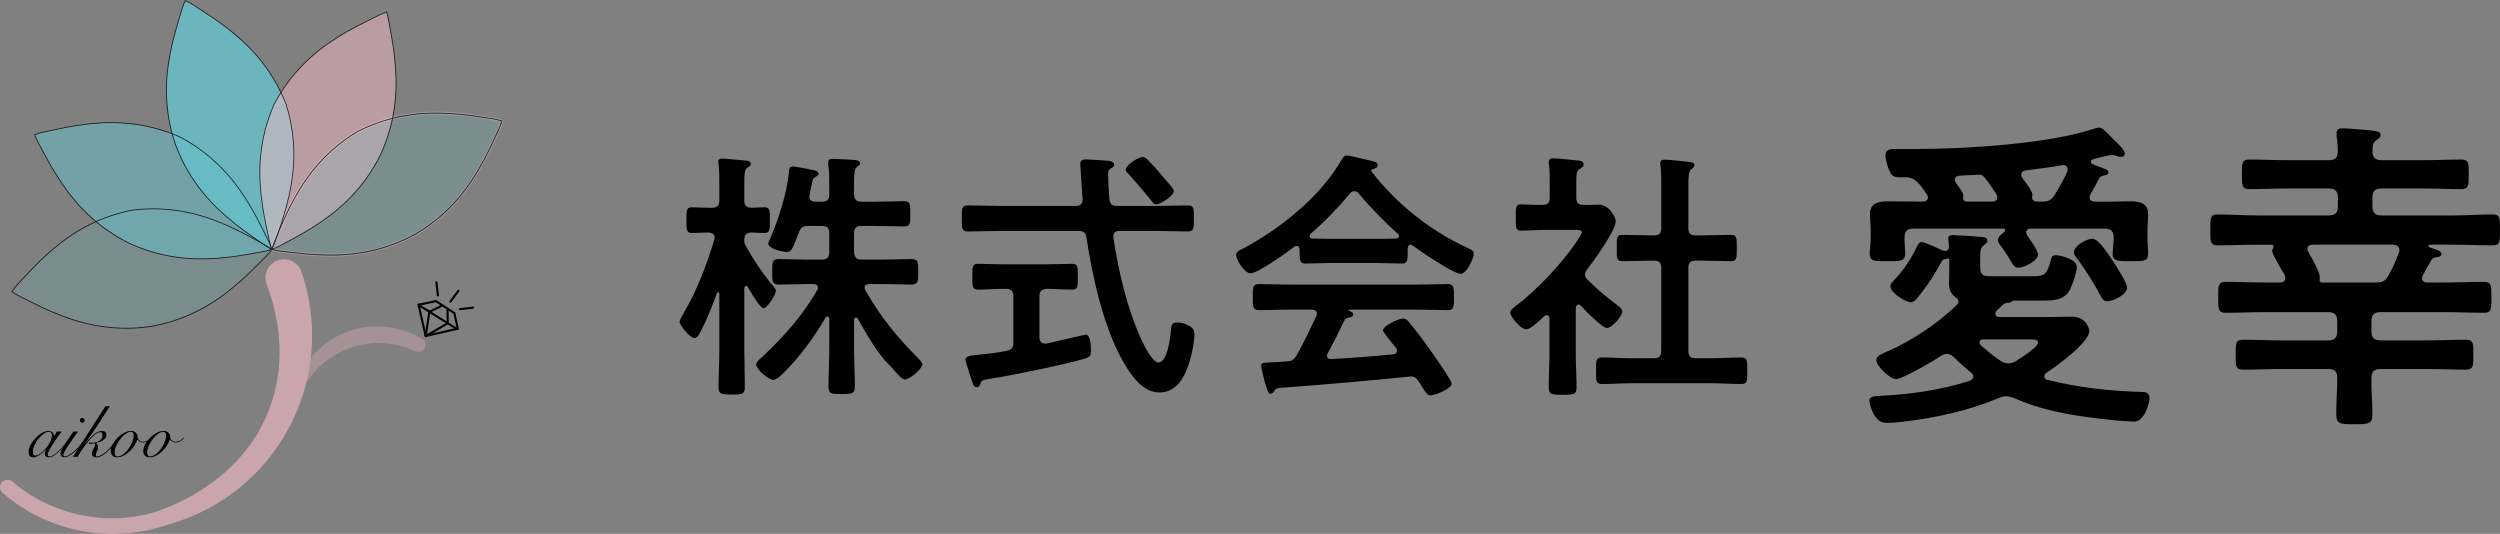
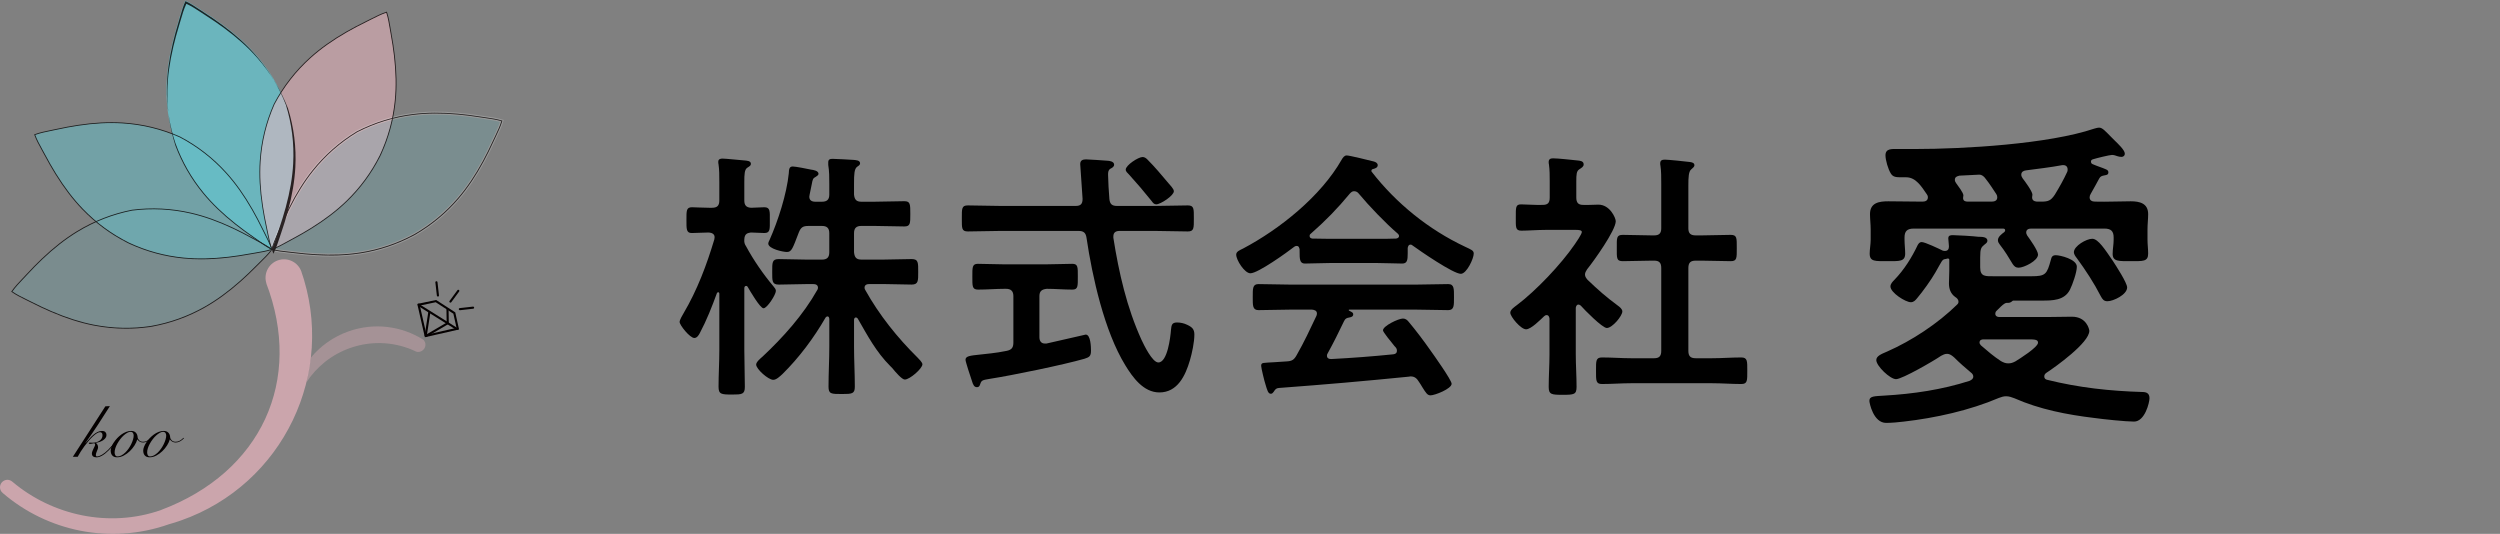
<svg xmlns="http://www.w3.org/2000/svg" id="_レイヤー_1" data-name="レイヤー 1" viewBox="0 0 228.105 48.714">
  <rect x="0" y="0" width="228.105" height="48.714" fill="#808080" stroke="none" />
  <defs>
    <style>
      .cls-1 {
        fill: #fff;
      }

      .cls-2, .cls-3, .cls-4, .cls-5 {
        fill: #65c2cc;
      }

      .cls-2, .cls-6, .cls-7 {
        opacity: .8;
      }

      .cls-8, .cls-4 {
        opacity: .5;
      }

      .cls-8, .cls-7, .cls-9 {
        fill: #f5bac5;
      }

      .cls-10 {
        fill: #040000;
      }

      .cls-11, .cls-3 {
        opacity: .2;
      }

      .cls-12 {
        fill: #050000;
      }

      .cls-9 {
        opacity: .4;
      }

      .cls-13 {
        fill: #f5d852;
      }
    </style>
  </defs>
  <g>
    <path d="M70.577,26.135c.096,.12,.216,.24,.216,.408,0,.336-.792,1.584-1.128,1.584-.312,0-1.248-1.608-1.44-1.944-.024-.048-.072-.096-.144-.096-.12,0-.168,.096-.168,.216v5.64c0,1.128,.048,2.232,.048,3.36,0,.672-.264,.696-1.152,.696-1.008,0-1.248-.024-1.248-.72,0-1.104,.072-2.208,.072-3.336v-5.136c0-.12-.072-.144-.096-.144-.048,0-.096,.024-.12,.072-.456,1.248-.936,2.472-1.56,3.648-.096,.192-.264,.456-.504,.456-.408,0-1.344-1.176-1.344-1.464,0-.192,.264-.624,.36-.792,1.248-2.112,2.112-4.416,2.809-6.745,0-.072,.024-.12,.024-.192,0-.312-.264-.408-.528-.432-.528,0-1.081,.048-1.561,.048-.504,0-.48-.384-.48-1.176,0-.84-.024-1.176,.504-1.176,.336,0,.936,.048,1.584,.048h.24c.48,0,.672-.192,.672-.672v-1.68c0-.576,0-1.128-.072-1.608-.024-.072-.024-.168-.024-.24,0-.24,.192-.288,.384-.288,.288,0,1.632,.144,1.992,.168,.216,.024,.6,.024,.6,.312,0,.168-.12,.216-.336,.36-.24,.168-.264,.552-.264,1.32v1.656c0,.432,.168,.648,.624,.672,.192,0,1.08-.048,1.2-.048,.552,0,.504,.384,.504,1.176,0,.816,.048,1.176-.504,1.176-.12,0-1.056-.048-1.224-.048-.264,.048-.576,.072-.6,.624-.024,.264,.023,.432,.168,.648,.672,1.248,1.584,2.568,2.496,3.648Zm.792,8.017c-.216,.192-.528,.504-.816,.504-.456,0-1.56-.984-1.56-1.392,0-.24,.408-.576,.576-.72,1.896-1.776,3.72-3.816,4.993-6.073,.048-.072,.072-.12,.072-.216,0-.264-.216-.336-.432-.336h-.576c-.84,0-1.705,.048-2.568,.048-.624,0-.6-.336-.6-1.152,0-.864-.024-1.176,.6-1.176,.864,0,1.728,.048,2.568,.048h1.368c.456,0,.672-.192,.672-.672v-1.728c0-.48-.216-.672-.672-.672h-1.224c-.504,0-.696,.12-.888,.6-.552,1.44-.648,1.776-1.08,1.776-.36,0-1.704-.288-1.704-.768,0-.096,.072-.24,.12-.336,.769-1.728,1.561-4.176,1.752-6.073,.024-.288,0-.624,.36-.624,.264,0,1.344,.216,1.68,.288,.192,.024,.672,.096,.672,.384,0,.12-.145,.192-.24,.264-.264,.144-.288,.192-.384,.72-.048,.216-.096,.504-.192,.936,0,.048-.024,.12-.024,.168,0,.336,.24,.456,.552,.456h.6c.456,0,.672-.192,.672-.648v-.96c0-.6,0-1.176-.096-1.752v-.24c0-.288,.192-.312,.408-.312,.384,0,1.488,.072,1.92,.096,.192,.024,.576,.024,.576,.312,0,.144-.12,.216-.264,.312-.264,.192-.288,.672-.288,1.536v1.008c.048,.456,.216,.648,.672,.648h1.152c.912,0,1.848-.048,2.76-.048,.552,0,.552,.264,.552,1.176,0,.864,0,1.128-.552,1.128-.912,0-1.824-.048-2.76-.048h-1.152c-.456,0-.672,.192-.672,.672v1.728c.048,.48,.216,.672,.672,.672h2.016c.84,0,1.704-.048,2.568-.048,.624,0,.6,.336,.6,1.176,0,.792,.024,1.152-.6,1.152-.864,0-1.704-.048-2.568-.048h-1.296c-.216,0-.432,.072-.432,.336,0,.072,.024,.144,.072,.216,1.272,2.28,2.928,4.344,4.777,6.169,.12,.12,.432,.432,.432,.6,0,.384-1.152,1.392-1.608,1.392-.264,0-.84-.672-1.152-1.056l-.168-.168c-1.296-1.296-2.064-2.76-2.976-4.344-.048-.048-.096-.096-.168-.096-.12,0-.144,.096-.168,.192v2.472c0,1.224,.072,2.424,.072,3.648,0,.648-.24,.672-1.176,.672-.984,0-1.224,0-1.224-.672,0-1.224,.072-2.424,.072-3.648v-2.544c-.024-.12-.048-.216-.168-.216-.072,0-.12,.048-.168,.096-1.08,1.872-2.424,3.672-3.96,5.184Z" />
    <path d="M101.921,18.79h3.48c.984,0,1.992-.048,2.976-.048,.576,0,.552,.312,.552,1.176,0,.888,.024,1.2-.552,1.2-.984,0-1.992-.048-2.976-.048h-3.24c-.336,0-.576,.12-.576,.504v.12c.504,3.192,1.224,6.361,2.568,9.313,.216,.456,.984,2.064,1.536,2.064,.84,0,1.104-2.328,1.152-2.952,.048-.408,.048-.696,.552-.696,.312,0,.648,.072,.936,.216,.456,.216,.648,.408,.648,.888,0,.696-.216,1.704-.408,2.352-.408,1.392-1.128,2.928-2.784,2.928-1.464,0-2.448-1.392-3.121-2.496-1.896-3.096-3-8.041-3.528-11.617-.072-.48-.288-.624-.744-.624h-7.104c-.984,0-1.968,.048-2.976,.048-.576,0-.552-.288-.552-1.176,0-.912-.024-1.2,.552-1.2,1.008,0,1.992,.048,2.976,.048h6.865c.456,0,.624-.192,.624-.648,0-.024-.216-3.12-.216-3.168,0-.336,.216-.432,.528-.432,.144,0,1.68,.096,1.92,.12,.216,0,.647,.072,.647,.36,0,.192-.168,.288-.36,.384-.192,.144-.192,.336-.192,.552,0,.36,.072,1.752,.12,2.208s.24,.624,.696,.624Zm-7.081,12.001c0,.288,.144,.552,.48,.552h.168c.384-.096,3.552-.816,3.576-.816,.456,0,.48,1.152,.48,1.464,0,.504-.144,.6-.6,.744-1.92,.552-6.577,1.512-8.593,1.824-.696,.12-.792,.12-.912,.48-.048,.168-.12,.288-.288,.288-.264,0-.36-.192-.48-.6-.096-.264-.576-1.728-.576-1.896,0-.336,.384-.384,1.32-.48,.576-.072,1.368-.12,2.424-.336,.48-.096,.624-.312,.624-.768v-4.224c0-.456-.216-.672-.672-.672h-.12c-.792,0-1.608,.072-2.424,.072-.552,0-.528-.312-.528-1.176,0-.84-.024-1.176,.504-1.176,.768,0,1.632,.048,2.448,.048h3.72c.84,0,1.704-.048,2.448-.048,.528,0,.504,.312,.504,1.176s.024,1.176-.504,1.176c-.792,0-1.56-.072-2.329-.072-.456,.048-.672,.216-.672,.672v3.768Zm10.657-12.145c-.192,0-.312-.144-.408-.288-.672-.84-1.368-1.656-2.088-2.448-.12-.12-.288-.264-.288-.432,0-.408,1.152-1.152,1.536-1.152,.168,0,.312,.096,.432,.216,.672,.672,1.296,1.416,1.92,2.16,.144,.168,.504,.528,.504,.744,0,.408-1.224,1.2-1.608,1.2Z" />
    <path d="M118.577,22.751c-.024-.144-.072-.312-.264-.312-.096,0-.144,.024-.216,.072-.648,.504-3.312,2.424-4.008,2.424-.528,0-1.296-1.2-1.296-1.704,0-.288,.336-.408,.624-.552,3.36-1.776,7.104-4.776,9-8.113,.096-.168,.24-.384,.456-.384,.264,0,2.089,.456,2.473,.552,.168,.048,.359,.144,.359,.336,0,.24-.264,.312-.456,.36-.071,.024-.119,.072-.119,.144,0,.048,0,.072,.023,.096,2.256,2.904,5.209,5.28,8.521,6.841,.553,.264,.792,.336,.792,.624,0,.456-.647,1.848-1.176,1.848-.696,0-3.721-2.088-4.416-2.592-.048-.048-.097-.072-.168-.072-.192,0-.24,.168-.265,.312v.504c0,.6-.048,.912-.504,.912-.6,0-1.512-.048-2.232-.048h-4.392c-.744,0-1.584,.048-2.256,.048-.479,0-.479-.432-.479-1.104v-.192Zm2.568,9.481c-.048,.072-.072,.12-.072,.216,0,.24,.168,.312,.384,.312,1.872-.096,3.769-.24,5.665-.432,.191-.024,.336-.096,.336-.336,0-.192-.097-.288-.217-.408-.336-.408-1.056-1.296-1.056-1.44,0-.408,1.416-1.08,1.824-1.08,.24,0,.408,.144,.552,.336,.624,.744,1.368,1.728,1.92,2.52,.312,.432,1.969,2.76,1.969,3.096,0,.456-1.536,1.056-1.92,1.056-.288,0-.408-.192-.769-.768-.072-.12-.168-.288-.288-.456-.191-.312-.384-.504-.768-.504-.072,0-.12,.024-.168,.024-1.969,.192-3.913,.384-5.881,.552-2.016,.168-3.672,.312-5.977,.48-.216,.024-.312,.096-.456,.336-.072,.096-.144,.192-.264,.192-.264,0-.336-.336-.504-.888-.072-.192-.384-1.464-.384-1.656,0-.336,.168-.264,1.2-.336l1.104-.072c.504-.024,.696-.144,.936-.576,.672-1.176,1.224-2.352,1.8-3.576,.023-.072,.048-.12,.048-.216,0-.264-.216-.336-.456-.36h-1.896c-.984,0-1.992,.048-2.976,.048-.552,0-.528-.432-.528-1.176,0-.792-.024-1.2,.528-1.2,.984,0,1.992,.048,2.976,.048h11.329c1.008,0,1.992-.048,3-.048,.553,0,.528,.432,.528,1.2,0,.744,.024,1.176-.528,1.176-1.008,0-1.992-.048-3-.048h-5.977c-.072,0-.096,0-.096,.048s.048,.048,.12,.096c.192,.096,.288,.144,.288,.288,0,.216-.216,.264-.36,.288-.264,.048-.36,.096-.48,.336-.432,.912-1.008,2.064-1.488,2.928Zm2.4-14.785c-.168,0-.264,.096-.384,.216-1.128,1.368-2.232,2.496-3.576,3.672-.072,.048-.096,.12-.096,.192,0,.168,.12,.216,.24,.24,.528,0,1.056,.024,1.584,.024h4.392c.553,0,1.104,0,1.681-.024,.12-.024,.264-.072,.264-.24,0-.072-.048-.144-.096-.192-1.152-.984-2.641-2.544-3.601-3.696-.096-.12-.24-.192-.408-.192Z" />
    <path d="M144.017,27.791c-.168,0-.216,.168-.24,.288v4.248c0,.984,.072,1.968,.072,2.976,0,.696-.24,.72-1.271,.72-1.009,0-1.272-.024-1.272-.72,0-.984,.072-1.992,.072-2.976v-3.264c-.024-.144-.072-.312-.265-.312-.096,0-.144,.048-.216,.096-.36,.336-1.2,1.2-1.656,1.2-.479,0-1.44-1.152-1.44-1.512,0-.288,.385-.528,.601-.696,1.752-1.32,4.032-3.72,5.28-5.544,.12-.168,.648-.936,.648-1.128,0-.168-.265-.192-.553-.192h-2.712c-.768,0-1.656,.072-2.256,.072-.552,0-.504-.336-.504-1.224s-.024-1.176,.479-1.176c.456,0,1.345,.072,1.969,.048,.479,0,.647-.192,.647-.672v-1.488c0-.504,0-1.032-.071-1.536-.024-.072-.024-.144-.024-.216,0-.288,.192-.336,.408-.336,.456,0,1.728,.144,2.208,.192,.24,.024,.576,.048,.576,.36,0,.216-.192,.312-.408,.456-.24,.168-.264,.432-.264,1.104v1.464c0,.456,.168,.672,.624,.672,.479,.024,.936-.024,1.392-.024,1.057,0,1.584,1.224,1.584,1.512,0,.84-2.016,3.648-2.616,4.392-.096,.168-.191,.288-.191,.48s.12,.336,.239,.48c.984,.936,1.656,1.536,2.761,2.352,.168,.12,.408,.312,.408,.528,0,.408-.912,1.512-1.416,1.512-.408,0-2.04-1.656-2.376-2.04-.072-.048-.121-.096-.217-.096Zm11.257-6.313c.864,0,1.753-.048,2.641-.048,.576,0,.552,.288,.552,1.2s.024,1.2-.552,1.2c-.888,0-1.752-.048-2.641-.048h-.552c-.48,0-.672,.192-.672,.672v7.561c0,.48,.191,.672,.672,.672h1.488c.888,0,1.776-.072,2.664-.072,.576,0,.552,.336,.552,1.2,0,.912,.024,1.224-.552,1.224-.888,0-1.776-.072-2.664-.072h-7.393c-.864,0-1.752,.072-2.641,.072-.576,0-.552-.312-.552-1.224,0-.888-.024-1.2,.552-1.2,.889,0,1.776,.072,2.641,.072h2.112c.456,0,.647-.192,.647-.672v-7.561c0-.48-.191-.672-.647-.672h-.216c-.864,0-1.753,.048-2.641,.048-.6,0-.552-.288-.552-1.2s-.048-1.2,.552-1.2c.888,0,1.776,.048,2.641,.048h.216c.456,0,.647-.192,.647-.648v-4.032c0-.6,0-1.2-.071-1.656-.024-.096-.024-.168-.024-.24,0-.288,.192-.336,.432-.336,.288,0,1.944,.168,2.28,.216,.168,.024,.408,.072,.408,.288,0,.168-.144,.24-.288,.384-.24,.192-.264,.696-.264,1.512v3.864c0,.456,.191,.648,.672,.648h.552Z" />
    <path d="M183.735,27.426c-.09,0-.12,.03-.18,.09-.18,.12-.21,.12-.48,.12-.21,.03-.449,.27-.75,.57l-.18,.18c-.06,.06-.09,.15-.09,.24,0,.21,.18,.3,.359,.3h4.32c.78,0,1.56-.03,2.31-.03,1.351,0,1.591,1.17,1.591,1.29,0,1.08-3.061,3.27-3.931,3.84-.12,.09-.18,.18-.18,.33,0,.18,.12,.27,.271,.3,2.909,.72,5.699,1.02,8.669,1.11,.39,0,.66,.12,.66,.57,0,.39-.42,2.13-1.41,2.13-.75,0-2.79-.21-3.63-.33-2.49-.3-4.979-.78-7.289-1.8-.24-.09-.48-.18-.75-.18-.24,0-.42,.06-.66,.15-2.67,1.14-5.79,1.83-8.67,2.16-.45,.06-1.17,.12-1.62,.12-1.17,0-1.529-1.83-1.529-2.01,0-.45,.479-.42,1.35-.48,2.64-.15,5.28-.54,7.8-1.35,.18-.09,.33-.18,.33-.39,0-.15-.09-.27-.21-.36-.57-.48-1.021-.87-1.53-1.38-.21-.18-.39-.33-.66-.33-.21,0-.359,.09-.54,.18-.6,.42-3.54,2.13-4.109,2.13-.54,0-1.8-1.2-1.8-1.74,0-.36,.42-.54,.989-.78,2.25-.99,4.62-2.55,6.39-4.29,.091-.09,.12-.15,.12-.27,0-.18-.149-.33-.3-.42-.42-.3-.57-.75-.57-1.23,0-.39,.03-.78,.03-1.14v-1.02c0-.09-.06-.12-.149-.12-.12,.03-.21,.06-.271,.06-.239,.06-.239,.15-.84,1.2-.39,.69-1.17,1.77-1.68,2.37-.15,.18-.3,.36-.57,.36-.479,0-1.859-.87-1.859-1.44,0-.24,.21-.45,.359-.6,.9-.93,1.59-2.04,2.13-3.18,.09-.15,.18-.27,.36-.27,.3,0,1.56,.6,1.92,.78,.09,.03,.149,.03,.21,.03,.27,0,.359-.18,.359-.42,0-.15-.06-.6-.06-.72,0-.27,.18-.3,.42-.3,.39,0,1.89,.09,2.34,.15,.3,0,.811,0,.811,.36,0,.15-.12,.24-.24,.33-.33,.27-.42,.36-.42,1.2v.9c0,.87,.479,.81,1.319,.81h3.36c1.29,0,1.41-.18,1.77-1.5,.061-.27,.15-.42,.45-.42,.391,0,1.92,.36,1.92,1.05,0,.51-.39,1.62-.63,2.1-.51,.99-1.59,.99-2.58,.99h-2.55Zm-8.31-9.03c.24,0,.479-.09,.479-.39,0-.12-.029-.18-.09-.27-.479-.69-.989-1.56-1.89-1.56h-.36c-.539,0-.84,0-1.05-.36-.239-.39-.479-1.2-.479-1.65,0-.63,.6-.57,1.05-.57h1.649c4.471,0,12.18-.45,16.35-1.86,.12-.03,.3-.09,.45-.09,.3,0,.57,.33,1.11,.87l.33,.33c.239,.24,.899,.84,.899,1.17,0,.24-.21,.3-.3,.3-.12,0-.271-.03-.36-.06-.149-.06-.359-.12-.51-.12-.21,0-1.44,.3-1.71,.39-.12,.03-.21,.09-.21,.21s.06,.21,.15,.24c.18,.09,.329,.12,.449,.18,.811,.3,.99,.33,.99,.57,0,.21-.149,.24-.33,.27-.3,.06-.39,.09-.51,.3-.271,.48-.479,.9-.78,1.41-.06,.12-.09,.18-.09,.3,0,.3,.24,.39,.51,.39,1.08,.03,2.16-.03,3.24-.03,.81,0,1.59,.18,1.59,1.17,0,.45-.06,.93-.06,1.38v.96c0,.42,.06,.84,.06,1.26,0,.75-.479,.69-1.59,.69-1.05,0-1.65,.06-1.65-.66,0-.42,.091-.87,.091-1.29v-.21c0-.57-.24-.81-.841-.81h-6.689c-.24,0-.449,.09-.449,.36,0,.12,.06,.18,.09,.27,.239,.33,.989,1.38,.989,1.74,0,.57-1.29,1.2-1.77,1.2-.271,0-.39-.12-.54-.33-.36-.6-.72-1.2-1.17-1.77-.09-.12-.18-.24-.18-.42,0-.3,.359-.57,.569-.72,.061-.06,.091-.09,.091-.18,0-.12-.091-.15-.211-.15h-8.129c-.601,0-.84,.24-.84,.81v.21c0,.42,.06,.87,.06,1.26,0,.75-.54,.69-1.62,.69-1.109,0-1.62,.06-1.62-.69,0-.36,.091-.87,.091-1.26v-.96c0-.45-.061-.93-.061-1.38,0-1.05,.84-1.17,1.68-1.17,1.021,0,2.01,.03,3.03,.03h.09Zm6.3,0c.27,0,.51-.09,.51-.39,0-.12-.029-.21-.09-.3-.3-.45-.6-.93-.96-1.38-.149-.21-.33-.39-.6-.39l-1.8,.09c-.24,.06-.42,.12-.42,.39,0,.12,.06,.21,.119,.3,.15,.21,.66,.87,.66,1.11,0,.09-.029,.12-.029,.24,0,.27,.209,.33,.42,.33h2.189Zm1.5,14.759c.27,0,.42-.06,.66-.18,.39-.24,2.069-1.29,2.069-1.71,0-.33-.39-.3-1.29-.3h-3.689c-.18,0-.36,.06-.36,.3,0,.09,.061,.15,.12,.24,.63,.54,1.141,.99,1.83,1.44,.21,.12,.42,.21,.66,.21Zm4.949-18.089c-1.109,.21-2.22,.33-3.329,.48-.24,.03-.42,.15-.42,.39,0,.15,.06,.21,.12,.33,.209,.27,.899,1.2,.899,1.5,0,.03-.03,.15-.03,.24,0,.27,.181,.36,.42,.39h.42c.631,0,.87-.09,1.23-.63,.42-.69,.81-1.38,1.14-2.1,.03-.06,.03-.15,.03-.21,0-.24-.15-.39-.39-.39h-.091Zm4.11,12.42c-.33,0-.45-.18-.6-.45-.63-1.23-1.38-2.37-2.19-3.48-.12-.15-.27-.36-.27-.54,0-.57,1.14-1.23,1.68-1.23s1.17,.99,1.89,2.04c.271,.42,1.29,1.98,1.29,2.4,0,.66-1.26,1.26-1.8,1.26Z" />
-     <path d="M213.315,18.037c0-.6-.24-.84-.84-.84h-3.75c-1.14,0-2.31,.06-3.479,.06-.69,0-.69-.33-.69-1.35s0-1.35,.69-1.35c1.17,0,2.34,.06,3.479,.06h3.75c.57,0,.78-.18,.84-.75-.03-.48-.03-.96-.12-1.47v-.27c0-.36,.24-.42,.54-.42,.48,0,2.19,.15,2.76,.21,.24,.03,.721,.06,.721,.39,0,.24-.211,.36-.391,.48-.359,.27-.33,.57-.359,1.05,.029,.57,.27,.78,.84,.78h3.779c1.17,0,2.311-.06,3.48-.06,.689,0,.689,.36,.689,1.35s0,1.35-.689,1.35c-1.17,0-2.311-.06-3.48-.06h-3.81c-.57,0-.81,.24-.81,.84v.78c0,.57,.239,.84,.81,.84h6.54c1.199,0,2.43-.09,3.63-.09,.689,0,.659,.39,.659,1.41s.03,1.41-.659,1.41c-1.2,0-2.431-.06-3.63-.06h-2.07c-.09,0-.18,.03-.18,.12,0,.06,.06,.09,.12,.12,.75,.24,1.079,.36,1.079,.6,0,.27-.27,.27-.449,.3-.24,.03-.36,.09-.48,.27-.27,.45-.51,.9-.75,1.35-.06,.09-.09,.18-.09,.3,0,.3,.24,.39,.48,.39h1.439c1.23,0,2.49-.06,3.72-.06,.69,0,.69,.33,.69,1.44,0,1.05,0,1.38-.69,1.38-1.26,0-2.489-.06-3.72-.06h-5.699c-.601,0-.84,.24-.84,.84v.9c0,.6,.239,.84,.84,.84h4.289c1.17,0,2.311-.06,3.48-.06,.72,0,.689,.36,.689,1.35s.03,1.38-.689,1.38c-1.17,0-2.311-.06-3.48-.06h-4.289c-.601,0-.84,.24-.84,.84-.03,1.08,.09,2.19,.09,3.3,0,.87-.33,.9-1.65,.9-1.35,0-1.65-.03-1.65-.93,0-1.14,.091-2.25,.091-3.36,0-.57-.3-.75-.841-.75h-4.26c-1.17,0-2.31,.06-3.479,.06-.72,0-.689-.36-.689-1.38s-.03-1.35,.689-1.35c1.14,0,2.31,.06,3.479,.06h4.26c.601,0,.841-.24,.841-.84v-.9c0-.6-.24-.84-.841-.84h-5.609c-1.229,0-2.46,.06-3.72,.06-.72,0-.69-.36-.69-1.38,0-1.08-.029-1.44,.69-1.44,1.26,0,2.49,.06,3.72,.06h1.2c.27,0,.51-.09,.51-.42,0-.09-.03-.18-.06-.27-.21-.36-1.141-1.89-1.141-2.19,0-.09,.03-.12,.061-.21,.029-.06,.06-.12,.06-.18,0-.12-.06-.18-.18-.18h-1.29c-1.2,0-2.43,.06-3.63,.06-.69,0-.66-.39-.66-1.41,0-1.05-.03-1.41,.66-1.41,1.2,0,2.43,.09,3.63,.09h6.51c.6,0,.84-.27,.84-.84v-.78Zm-1.649,7.35c0,.06-.03,.09-.03,.15,0,.12,.06,.24,.21,.24h4.92c.63,0,.87-.12,1.17-.66,.45-.78,.6-1.2,.93-2.01,.03-.09,.06-.18,.06-.27,0-.36-.27-.51-.6-.51h-7.319c-.24,0-.48,.09-.48,.39,0,.12,.03,.18,.091,.27,.239,.42,1.05,1.8,1.05,2.34v.06Z" />
  </g>
  <g>
    <g class="cls-6">
      <path class="cls-7" d="M.256,44.989c-.096-.077-.173-.181-.217-.306-.124-.354,.062-.741,.415-.865,.255-.09,.527-.018,.706,.161,3.607,3.032,8.786,4.227,13.553,2.551l-.002-.005c9.12-3.432,12.992-11.81,9.567-20.729l.046,.107c-.308-.877,.153-1.838,1.03-2.147s1.838,.153,2.147,1.03l-.038-.109c3.276,9.322-1.625,19.534-10.947,22.81-.367,.129-.736,.246-1.106,.349h0c-5.383,1.892-11.117,.621-15.155-2.848Z" />
      <path class="cls-9" d="M28.364,32.631c.881-1.064,2.054-1.91,3.452-2.401,2.344-.824,4.816-.474,6.774,.743,.091,.061,.157,.162,.195,.271,.117,.334-.076,.711-.41,.828-.134,.047-.283,.063-.399,.009h0c-1.818-.873-3.969-1.052-6.022-.331-1.711,.601-3.085,1.734-4,3.147" />
    </g>
    <path class="cls-2" d="M15.918,12.926c.594,1.704,1.491,3.302,2.637,4.695,.864,1.05,1.864,1.98,2.929,2.823,.535,.424,1.086,.826,1.647,1.213,.538,.372,1.09,.805,1.676,1.096,.298-.582,.485-1.258,.698-1.877,.221-.645,.426-1.296,.605-1.954,.356-1.31,.609-2.653,.681-4.01,.095-1.802-.131-3.62-.665-5.344-.652-1.683-1.603-3.249-2.797-4.602-.899-1.02-1.931-1.915-3.024-2.721-.549-.405-1.114-.788-1.688-1.156-.551-.353-1.117-.767-1.712-1.038-.278,.592-.442,1.274-.633,1.9-.199,.652-.382,1.31-.538,1.974-.311,1.322-.518,2.672-.543,4.031-.033,1.804,.255,3.614,.848,5.318" />
    <path class="cls-4" d="M11.572,22.09c1.625,.785,3.389,1.28,5.185,1.455,1.353,.132,2.718,.082,4.067-.075,.678-.079,1.352-.184,2.023-.307,.643-.118,1.34-.202,1.96-.41-.201-.623-.547-1.233-.834-1.821-.3-.613-.615-1.218-.954-1.81-.675-1.178-1.445-2.306-2.354-3.317-1.207-1.341-2.653-2.467-4.249-3.308-1.651-.729-3.431-1.163-5.232-1.276-1.357-.085-2.72,.012-4.062,.214-.674,.102-1.345,.23-2.011,.376-.639,.14-1.332,.248-1.945,.477,.222,.616,.589,1.214,.896,1.791,.32,.602,.656,1.196,1.016,1.776,.715,1.154,1.523,2.256,2.467,3.235,1.252,1.299,2.736,2.375,4.36,3.161" />
    <path class="cls-8" d="M34.609,14.347c.785-1.625,1.28-3.389,1.455-5.185,.132-1.353,.082-2.718-.075-4.067-.079-.678-.184-1.352-.307-2.023-.118-.643-.202-1.34-.41-1.96-.623,.201-1.233,.547-1.821,.834-.613,.3-1.218,.615-1.81,.954-1.178,.675-2.306,1.445-3.317,2.354-1.341,1.207-2.467,2.653-3.308,4.249-.729,1.651-1.163,3.431-1.276,5.232-.085,1.357,.012,2.72,.214,4.062,.102,.674,.23,1.345,.376,2.011,.14,.639,.248,1.332,.477,1.945,.616-.222,1.214-.589,1.791-.896,.602-.32,1.196-.656,1.776-1.016,1.154-.715,2.256-1.523,3.235-2.467,1.299-1.252,2.375-2.736,3.161-4.36" />
    <g class="cls-11">
      <path class="cls-5" d="M37.658,21.493c1.575-.88,2.993-2.042,4.166-3.413,.884-1.033,1.626-2.18,2.271-3.375,.324-.6,.625-1.213,.909-1.833,.273-.594,.603-1.213,.788-1.841-.625-.193-1.324-.26-1.97-.361-.674-.106-1.35-.195-2.03-.257-1.352-.123-2.718-.139-4.068,.026-1.791,.219-3.543,.758-5.147,1.583-1.544,.934-2.921,2.143-4.046,3.553-.848,1.063-1.55,2.234-2.154,3.45-.303,.611-.583,1.234-.845,1.863-.252,.603-.561,1.233-.725,1.867,.632,.171,1.332,.214,1.981,.294,.677,.083,1.356,.148,2.037,.187,1.356,.077,2.721,.046,4.064-.165,1.782-.28,3.514-.879,5.09-1.759" />
      <path class="cls-1" d="M30.141,23.412c-.428,0-.868-.013-1.323-.039-.642-.036-1.312-.098-2.046-.188-.153-.019-.309-.035-.466-.052-.512-.055-1.041-.111-1.534-.245l-.131-.035,.034-.131c.127-.493,.34-.98,.545-1.451,.064-.146,.127-.291,.186-.434,.286-.684,.564-1.296,.849-1.871,.67-1.347,1.379-2.484,2.17-3.475,1.142-1.431,2.515-2.637,4.082-3.585,1.637-.842,3.384-1.38,5.202-1.602,1.258-.154,2.599-.163,4.097-.026,.64,.058,1.307,.142,2.039,.258,.153,.024,.309,.046,.465,.069,.509,.072,1.036,.147,1.523,.297l.129,.04-.038,.13c-.144,.488-.373,.968-.594,1.432-.069,.143-.136,.286-.201,.427-.31,.675-.608,1.277-.913,1.841-.714,1.323-1.463,2.435-2.288,3.399-1.111,1.298-2.416,2.393-3.884,3.26l.002,.004c-.054,.03-.108,.06-.162,.089-.053,.031-.106,.061-.159,.09l-.002-.004c-1.507,.796-3.124,1.333-4.812,1.598-.873,.137-1.788,.205-2.77,.205Zm-5.164-.754c.435,.104,.904,.154,1.358,.203,.158,.017,.315,.034,.47,.053,.728,.089,1.392,.15,2.029,.186,1.482,.084,2.802,.03,4.035-.164,1.716-.27,3.357-.826,4.882-1.653,1.505-.865,2.839-1.972,3.969-3.292,.812-.949,1.55-2.045,2.255-3.351,.302-.558,.598-1.155,.905-1.825,.065-.142,.134-.286,.203-.43,.196-.412,.399-.837,.538-1.261-.431-.119-.897-.185-1.349-.249-.158-.022-.315-.045-.47-.069-.726-.114-1.387-.198-2.021-.255-1.479-.134-2.8-.126-4.039,.025-1.785,.218-3.501,.746-5.101,1.569-1.531,.927-2.88,2.111-4.002,3.517-.778,.976-1.478,2.096-2.139,3.426-.283,.569-.558,1.176-.842,1.855-.06,.144-.124,.29-.188,.438-.182,.418-.37,.849-.494,1.278Z" />
    </g>
    <path class="cls-3" d="M13.585,29.813c1.781-.289,3.51-.895,5.082-1.782,1.184-.668,2.273-1.492,3.289-2.394,.51-.453,1.002-.926,1.481-1.411,.459-.465,.982-.934,1.37-1.46-.522-.395-1.155-.697-1.727-1.013-.597-.33-1.202-.645-1.82-.935-1.229-.578-2.507-1.06-3.831-1.367-1.758-.407-3.588-.5-5.378-.273-1.77,.35-3.478,1.015-5.018,1.955-1.16,.709-2.221,1.569-3.205,2.506-.494,.47-.969,.96-1.432,1.461-.443,.481-.949,.967-1.32,1.506,.535,.377,1.178,.657,1.761,.953,.608,.309,1.224,.603,1.851,.872,1.248,.536,2.542,.974,3.876,1.235,1.771,.346,3.603,.376,5.384,.088" />
    <g class="cls-6">
-       <path class="cls-12" d="M24.824,22.805l-.035-.017c-.45-.224-.88-.53-1.296-.827-.129-.092-.257-.184-.385-.272-.607-.419-1.147-.816-1.649-1.215-1.173-.929-2.133-1.855-2.935-2.829-1.078-1.31-1.924-2.775-2.519-4.36h-.004c-.02-.056-.039-.113-.059-.17-.021-.059-.042-.117-.063-.176l.004-.002c-.518-1.612-.765-3.286-.733-4.982,.023-1.261,.201-2.582,.544-4.04,.147-.625,.323-1.271,.538-1.976,.045-.148,.089-.3,.133-.452,.142-.491,.288-.998,.502-1.452l.016-.035,.035,.016c.457,.208,.897,.5,1.323,.782,.132,.088,.264,.175,.394,.258,.622,.399,1.175,.778,1.69,1.157,1.204,.888,2.196,1.78,3.03,2.726,1.204,1.365,2.147,2.917,2.804,4.613,.539,1.741,.764,3.543,.668,5.36-.067,1.259-.29,2.574-.682,4.019-.168,.618-.366,1.258-.606,1.957-.05,.146-.099,.295-.148,.446-.159,.486-.323,.989-.552,1.436l-.017,.034Zm-8.807-9.716c.594,1.642,1.458,3.157,2.568,4.507,.798,.97,1.754,1.891,2.923,2.817,.502,.397,1.04,.794,1.645,1.212,.128,.088,.256,.18,.386,.272,.403,.287,.819,.584,1.251,.804,.218-.433,.376-.92,.53-1.391,.049-.151,.098-.3,.148-.447,.239-.697,.437-1.335,.604-1.952,.391-1.44,.613-2.749,.679-4.002,.096-1.808-.128-3.601-.664-5.33-.653-1.686-1.591-3.23-2.789-4.588-.831-.942-1.818-1.83-3.018-2.715-.514-.379-1.065-.757-1.686-1.155-.131-.084-.263-.171-.395-.259-.413-.273-.839-.556-1.278-.76-.202,.44-.344,.931-.481,1.406-.044,.153-.088,.305-.133,.454-.215,.703-.391,1.348-.537,1.971-.341,1.452-.519,2.768-.542,4.023-.032,1.749,.232,3.475,.787,5.133Z" />
+       <path class="cls-12" d="M24.824,22.805l-.035-.017c-.45-.224-.88-.53-1.296-.827-.129-.092-.257-.184-.385-.272-.607-.419-1.147-.816-1.649-1.215-1.173-.929-2.133-1.855-2.935-2.829-1.078-1.31-1.924-2.775-2.519-4.36h-.004l.004-.002c-.518-1.612-.765-3.286-.733-4.982,.023-1.261,.201-2.582,.544-4.04,.147-.625,.323-1.271,.538-1.976,.045-.148,.089-.3,.133-.452,.142-.491,.288-.998,.502-1.452l.016-.035,.035,.016c.457,.208,.897,.5,1.323,.782,.132,.088,.264,.175,.394,.258,.622,.399,1.175,.778,1.69,1.157,1.204,.888,2.196,1.78,3.03,2.726,1.204,1.365,2.147,2.917,2.804,4.613,.539,1.741,.764,3.543,.668,5.36-.067,1.259-.29,2.574-.682,4.019-.168,.618-.366,1.258-.606,1.957-.05,.146-.099,.295-.148,.446-.159,.486-.323,.989-.552,1.436l-.017,.034Zm-8.807-9.716c.594,1.642,1.458,3.157,2.568,4.507,.798,.97,1.754,1.891,2.923,2.817,.502,.397,1.04,.794,1.645,1.212,.128,.088,.256,.18,.386,.272,.403,.287,.819,.584,1.251,.804,.218-.433,.376-.92,.53-1.391,.049-.151,.098-.3,.148-.447,.239-.697,.437-1.335,.604-1.952,.391-1.44,.613-2.749,.679-4.002,.096-1.808-.128-3.601-.664-5.33-.653-1.686-1.591-3.23-2.789-4.588-.831-.942-1.818-1.83-3.018-2.715-.514-.379-1.065-.757-1.686-1.155-.131-.084-.263-.171-.395-.259-.413-.273-.839-.556-1.278-.76-.202,.44-.344,.931-.481,1.406-.044,.153-.088,.305-.133,.454-.215,.703-.391,1.348-.537,1.971-.341,1.452-.519,2.768-.542,4.023-.032,1.749,.232,3.475,.787,5.133Z" />
      <path class="cls-12" d="M18.364,23.66c-.554,0-1.089-.025-1.61-.076-1.689-.164-3.323-.602-4.864-1.302l-.002,.004c-.056-.027-.111-.054-.166-.082-.055-.026-.111-.052-.166-.079l.002-.004c-1.506-.773-2.864-1.783-4.041-3.004-.875-.908-1.684-1.968-2.472-3.241-.337-.544-.67-1.126-1.017-1.778-.073-.137-.149-.275-.226-.415-.247-.447-.502-.909-.672-1.381l-.013-.036,.036-.014c.47-.176,.988-.281,1.489-.383,.156-.032,.31-.063,.461-.096,.72-.157,1.379-.281,2.013-.376,1.48-.223,2.812-.293,4.07-.215,1.816,.114,3.58,.544,5.245,1.279,1.612,.849,3.045,1.965,4.262,3.318,.843,.937,1.615,2.024,2.359,3.324,.317,.554,.63,1.146,.955,1.812,.068,.14,.14,.28,.212,.422,.231,.455,.47,.926,.624,1.404l.012,.037-.036,.012c-.476,.16-.997,.247-1.501,.331-.157,.026-.312,.052-.465,.08-.726,.133-1.388,.233-2.025,.307-.869,.101-1.686,.151-2.465,.151Zm-6.609-1.526c1.582,.742,3.265,1.203,5.006,1.372,1.25,.121,2.577,.097,4.059-.075,.636-.074,1.296-.174,2.02-.307,.153-.028,.309-.054,.466-.08,.488-.082,.992-.166,1.452-.316-.152-.459-.384-.915-.607-1.356-.072-.142-.144-.283-.212-.423-.325-.664-.637-1.255-.953-1.808-.742-1.295-1.511-2.378-2.35-3.31-1.211-1.346-2.637-2.456-4.238-3.3-1.654-.73-3.409-1.159-5.216-1.272-1.254-.079-2.58-.009-4.054,.214-.633,.096-1.29,.218-2.008,.376-.152,.033-.306,.064-.462,.096-.485,.098-.986,.2-1.441,.366,.168,.454,.415,.901,.653,1.334,.077,.14,.154,.278,.227,.416,.346,.651,.678,1.231,1.014,1.774,.785,1.268,1.591,2.324,2.462,3.228,1.213,1.259,2.62,2.292,4.183,3.071Z" />
      <path class="cls-12" d="M24.784,22.803l-.013-.036c-.176-.471-.281-.988-.383-1.489-.032-.155-.063-.31-.096-.461-.157-.72-.28-1.379-.376-2.014-.223-1.481-.294-2.812-.215-4.07,.114-1.816,.545-3.581,1.28-5.245,.849-1.612,1.965-3.045,3.318-4.262,.937-.843,2.025-1.615,3.324-2.359,.556-.319,1.149-.631,1.812-.955,.139-.068,.28-.139,.421-.211,.456-.231,.927-.471,1.405-.625l.037-.012,.012,.036c.16,.476,.247,.997,.331,1.501,.026,.157,.052,.312,.08,.465,.133,.725,.233,1.388,.307,2.025,.173,1.487,.197,2.82,.075,4.075-.164,1.689-.602,3.323-1.302,4.864l.004,.002c-.026,.054-.053,.108-.079,.162-.027,.057-.054,.113-.081,.17l-.004-.002c-.773,1.506-1.783,2.864-3.004,4.041-.908,.875-1.968,1.683-3.241,2.472-.544,.337-1.125,.669-1.778,1.017-.137,.073-.275,.149-.414,.226-.447,.247-.91,.502-1.382,.672l-.036,.013ZM35.247,1.162c-.46,.153-.916,.384-1.357,.608-.142,.072-.283,.144-.422,.212-.662,.323-1.253,.635-1.808,.953-1.294,.742-2.377,1.51-3.311,2.35-1.346,1.211-2.456,2.636-3.3,4.238-.73,1.654-1.159,3.409-1.272,5.216-.079,1.253-.009,2.579,.214,4.054,.096,.633,.218,1.29,.375,2.009,.033,.151,.064,.306,.096,.462,.098,.485,.2,.986,.366,1.442,.454-.168,.902-.415,1.335-.654,.139-.077,.278-.153,.415-.226,.651-.347,1.231-.678,1.774-1.014,1.268-.786,2.324-1.591,3.228-2.462,1.26-1.214,2.293-2.622,3.073-4.187,.74-1.581,1.201-3.262,1.371-5.002,.121-1.25,.097-2.577-.075-4.059-.074-.636-.174-1.297-.307-2.02-.028-.153-.054-.309-.08-.466-.082-.488-.166-.992-.316-1.452Z" />
      <path class="cls-10" d="M30.141,23.314c-.426,0-.864-.013-1.318-.038-.64-.036-1.308-.097-2.04-.187-.153-.019-.31-.035-.467-.052-.508-.054-1.034-.111-1.519-.242l-.037-.01,.009-.037c.125-.485,.336-.969,.54-1.437,.064-.146,.127-.292,.187-.435,.285-.682,.562-1.292,.847-1.865,.666-1.341,1.372-2.472,2.159-3.457,1.135-1.422,2.499-2.62,4.056-3.562,1.621-.834,3.357-1.368,5.163-1.588,1.252-.153,2.585-.162,4.076-.026,.638,.058,1.302,.142,2.032,.257,.153,.024,.309,.046,.467,.069,.505,.072,1.028,.146,1.508,.294l.037,.011-.011,.037c-.142,.481-.369,.957-.589,1.418-.069,.144-.137,.287-.201,.428-.309,.673-.606,1.273-.91,1.835-.712,1.317-1.456,2.423-2.276,3.382-1.103,1.289-2.399,2.377-3.857,3.238l.002,.004c-.054,.03-.108,.06-.162,.089-.053,.03-.106,.061-.159,.09l-.002-.004c-1.497,.79-3.103,1.324-4.779,1.587-.868,.136-1.778,.204-2.755,.204Zm-5.286-.585c.469,.123,.977,.177,1.47,.23,.158,.017,.315,.034,.469,.053,.731,.09,1.396,.151,2.035,.187,1.489,.084,2.816,.03,4.056-.165,1.727-.272,3.38-.831,4.915-1.665,1.515-.871,2.858-1.985,3.996-3.314,.816-.954,1.558-2.056,2.266-3.368,.303-.56,.6-1.159,.908-1.831,.065-.142,.133-.285,.202-.429,.213-.446,.432-.907,.573-1.37-.464-.139-.969-.211-1.459-.28-.158-.022-.314-.045-.468-.069-.728-.115-1.391-.198-2.027-.256-1.486-.135-2.813-.127-4.059,.026-1.797,.22-3.524,.751-5.134,1.579-1.547,.936-2.905,2.128-4.034,3.543-.783,.981-1.486,2.108-2.15,3.443-.284,.571-.56,1.18-.845,1.861-.06,.144-.123,.29-.187,.436-.197,.453-.401,.921-.526,1.388Z" />
      <path class="cls-12" d="M11.503,29.99c-.986,0-1.97-.096-2.946-.286-1.238-.242-2.509-.647-3.884-1.237-.589-.253-1.195-.539-1.853-.873-.138-.07-.278-.139-.421-.209-.459-.225-.934-.458-1.345-.748l-.031-.022,.022-.032c.284-.414,.649-.797,1.001-1.168,.109-.115,.218-.229,.323-.343,.499-.542,.968-1.021,1.433-1.463,1.085-1.032,2.135-1.853,3.211-2.511,1.553-.948,3.245-1.608,5.03-1.96,1.808-.229,3.622-.137,5.394,.273,1.229,.284,2.485,.732,3.839,1.37,.581,.273,1.177,.58,1.822,.936,.136,.075,.275,.149,.416,.224,.45,.24,.916,.489,1.317,.792l.031,.023-.023,.031c-.298,.404-.675,.774-1.039,1.132-.113,.112-.226,.222-.335,.333-.518,.525-1.003,.987-1.483,1.413-1.119,.994-2.197,1.779-3.295,2.399-1.477,.834-3.067,1.413-4.731,1.724v.004c-.06,.01-.12,.019-.181,.028-.061,.01-.121,.021-.182,.031v-.004c-.695,.095-1.392,.143-2.089,.143ZM1.131,26.596c.399,.276,.858,.501,1.303,.719,.142,.07,.284,.139,.422,.209,.656,.334,1.261,.619,1.848,.871,1.37,.588,2.635,.991,3.868,1.232,1.716,.336,3.46,.374,5.189,.116,1.721-.3,3.364-.887,4.887-1.747,1.093-.617,2.167-1.399,3.282-2.389,.478-.425,.962-.886,1.479-1.41,.109-.111,.222-.222,.336-.333,.353-.347,.717-.705,1.008-1.091-.389-.289-.839-.529-1.275-.762-.141-.075-.28-.15-.416-.225-.643-.356-1.237-.661-1.817-.934-1.349-.635-2.6-1.081-3.823-1.364-1.764-.408-3.569-.5-5.365-.272-1.773,.35-3.457,1.006-5.002,1.95-1.071,.654-2.118,1.472-3.198,2.5-.464,.442-.932,.919-1.43,1.46-.105,.114-.214,.228-.323,.344-.341,.359-.693,.729-.971,1.127Z" />
    </g>
    <g>
-       <path class="cls-10" d="M5.186,39.374h.434c-.165,.232-.323,.457-.475,.675s-.286,.42-.404,.605c-.118,.185-.213,.348-.284,.488-.071,.14-.107,.251-.107,.331,0,.116,.06,.174,.18,.174,.094,0,.213-.045,.358-.137,.145-.091,.302-.217,.471-.378,.169-.161,.343-.348,.521-.561s.348-.441,.508-.682l.04,.013c-.12,.183-.262,.38-.424,.592-.163,.212-.333,.409-.511,.591-.178,.183-.357,.335-.535,.458s-.345,.184-.501,.184c-.129,0-.224-.032-.284-.097-.06-.065-.09-.142-.09-.231,0-.062,.01-.124,.03-.184,.02-.06,.041-.121,.064-.184l-.013-.007c-.058,.063-.13,.135-.217,.217-.087,.082-.18,.159-.281,.231-.1,.071-.204,.131-.311,.18-.107,.049-.21,.074-.307,.074-.165,0-.281-.051-.348-.154-.067-.102-.1-.218-.1-.347,0-.183,.058-.385,.174-.605,.116-.22,.263-.428,.441-.622,.178-.194,.372-.355,.581-.484,.209-.129,.408-.194,.595-.194,.089,0,.167,.012,.234,.037,.067,.024,.122,.058,.167,.1,.044,.043,.079,.09,.104,.144,.024,.054,.043,.109,.057,.167h.013l.221-.394Zm-2.186,1.871c0,.103,.021,.182,.064,.237,.042,.056,.101,.083,.177,.083s.165-.028,.267-.083c.102-.056,.209-.13,.321-.224,.111-.093,.222-.201,.331-.324s.206-.253,.291-.391c.085-.138,.154-.278,.207-.421,.053-.142,.08-.278,.08-.408,0-.102-.029-.181-.087-.234-.058-.054-.129-.08-.214-.08-.134,0-.283,.058-.448,.174-.165,.116-.321,.264-.468,.444-.147,.181-.271,.38-.371,.598s-.15,.428-.15,.628Z" />
-       <path class="cls-10" d="M7.117,39.374c-.245,.352-.452,.648-.622,.889s-.306,.441-.411,.602c-.105,.16-.18,.287-.227,.381-.047,.094-.07,.169-.07,.227,0,.116,.047,.174,.14,.174,.089,0,.193-.032,.311-.097,.118-.064,.242-.148,.371-.251,.129-.102,.258-.218,.388-.347,.129-.129,.251-.257,.364-.385,.114-.127,.214-.249,.301-.367,.087-.118,.15-.215,.191-.291l.054,.033c-.054,.089-.126,.196-.217,.321-.091,.125-.195,.253-.311,.384s-.238,.262-.368,.391c-.129,.129-.261,.245-.394,.348s-.264,.185-.391,.247-.244,.094-.351,.094c-.12,0-.21-.033-.267-.1-.058-.067-.087-.14-.087-.22,0-.094,.021-.193,.064-.298,.042-.105,.11-.233,.204-.384,.094-.151,.215-.335,.364-.551,.149-.216,.328-.482,.538-.799h.428Zm.388-1.243c.062,0,.114,.021,.154,.064,.04,.042,.06,.095,.06,.157s-.02,.115-.06,.157c-.04,.042-.091,.063-.154,.063s-.114-.021-.154-.063c-.04-.042-.06-.095-.06-.157s.02-.115,.06-.157c.04-.042,.091-.064,.154-.064Z" />
      <path class="cls-10" d="M10.031,37.048c-.365,.579-.731,1.148-1.096,1.708-.365,.559-.744,1.11-1.136,1.654l.013,.013c.116-.129,.231-.259,.344-.391,.114-.131,.232-.249,.354-.354,.122-.105,.249-.19,.381-.257,.131-.067,.268-.1,.411-.1,.147,0,.253,.036,.317,.107,.064,.071,.097,.158,.097,.261,0,.107-.032,.202-.097,.284-.065,.083-.145,.154-.241,.214-.096,.06-.201,.108-.314,.144s-.217,.062-.311,.08v.013c.054,.027,.099,.077,.137,.15,.038,.074,.057,.15,.057,.231,0,.054-.01,.109-.03,.167-.02,.058-.043,.118-.07,.181-.027,.062-.05,.124-.07,.184-.02,.06-.03,.121-.03,.184,0,.085,.036,.127,.107,.127,.12,0,.272-.054,.454-.16,.183-.107,.376-.263,.581-.468,.142-.142,.287-.301,.434-.474s.305-.383,.475-.628l.06,.04c-.085,.12-.208,.285-.371,.495-.163,.21-.353,.423-.571,.642-.21,.21-.408,.368-.595,.474-.187,.107-.359,.161-.515,.161-.134,0-.237-.029-.311-.087-.074-.058-.11-.147-.11-.267,0-.062,.016-.132,.047-.211,.031-.078,.065-.154,.1-.227,.036-.074,.069-.143,.1-.207,.031-.064,.047-.117,.047-.157,0-.085-.038-.127-.114-.127-.045,0-.097,.009-.157,.027-.06,.018-.128,.027-.204,.027-.067,0-.1-.02-.1-.06s.033-.06,.1-.06c.027,0,.057,.002,.09,.007,.033,.004,.075,.006,.124,.006,.134,0,.257-.016,.371-.047,.114-.031,.213-.077,.297-.137,.085-.06,.15-.133,.197-.217,.047-.085,.07-.18,.07-.287,0-.094-.022-.163-.067-.207-.045-.045-.098-.067-.16-.067-.085,0-.183,.035-.294,.104-.111,.069-.231,.163-.357,.281s-.256,.254-.388,.408c-.132,.154-.258,.314-.381,.481-.123,.167-.237,.334-.344,.501-.107,.167-.198,.324-.274,.471h-.441c.495-.771,.988-1.536,1.48-2.296s.988-1.53,1.487-2.309l.414-.02Z" />
      <path class="cls-10" d="M13.82,39.982c-.107,.12-.227,.216-.361,.287s-.265,.107-.394,.107c-.125,0-.232-.028-.321-.084-.089-.056-.158-.121-.207-.197h-.013c-.045,.169-.127,.35-.247,.541s-.264,.367-.431,.528c-.167,.16-.351,.294-.551,.401-.201,.107-.406,.161-.615,.161-.192,0-.336-.056-.434-.167-.098-.111-.147-.261-.147-.448,0-.098,.024-.212,.074-.341,.049-.129,.117-.26,.204-.391,.087-.131,.189-.261,.307-.388,.118-.127,.246-.241,.384-.341,.138-.1,.284-.181,.438-.241,.154-.06,.308-.09,.464-.09,.183,0,.324,.054,.424,.161,.1,.107,.155,.245,.164,.414,.009,.102,.057,.197,.144,.284,.087,.087,.206,.13,.358,.13,.134,0,.259-.033,.378-.1,.118-.067,.228-.154,.331-.261l.053,.033Zm-3.362,1.29c0,.116,.022,.207,.067,.274,.045,.067,.111,.1,.201,.1,.12,0,.239-.032,.358-.097,.118-.064,.232-.149,.341-.254s.211-.224,.304-.357c.094-.134,.175-.272,.244-.414s.124-.282,.164-.418,.06-.26,.06-.371c0-.094-.023-.173-.07-.237-.047-.064-.119-.097-.217-.097-.094,0-.194,.03-.301,.09s-.215,.139-.324,.237-.213,.212-.311,.341c-.098,.129-.186,.263-.264,.401-.078,.138-.139,.276-.184,.414s-.067,.267-.067,.387Z" />
      <path class="cls-10" d="M16.788,39.982c-.107,.12-.227,.216-.361,.287s-.265,.107-.394,.107c-.125,0-.232-.028-.321-.084-.089-.056-.158-.121-.207-.197h-.013c-.045,.169-.127,.35-.247,.541s-.264,.367-.431,.528c-.167,.16-.351,.294-.551,.401-.201,.107-.406,.161-.615,.161-.192,0-.336-.056-.434-.167-.098-.111-.147-.261-.147-.448,0-.098,.024-.212,.074-.341,.049-.129,.117-.26,.204-.391,.087-.131,.189-.261,.307-.388,.118-.127,.246-.241,.384-.341,.138-.1,.284-.181,.438-.241,.154-.06,.308-.09,.464-.09,.183,0,.324,.054,.424,.161,.1,.107,.155,.245,.164,.414,.009,.102,.057,.197,.144,.284,.087,.087,.206,.13,.358,.13,.134,0,.259-.033,.378-.1,.118-.067,.228-.154,.331-.261l.053,.033Zm-3.362,1.29c0,.116,.022,.207,.067,.274,.045,.067,.111,.1,.201,.1,.12,0,.239-.032,.358-.097,.118-.064,.232-.149,.341-.254s.211-.224,.304-.357c.094-.134,.175-.272,.244-.414s.124-.282,.164-.418,.06-.26,.06-.371c0-.094-.023-.173-.07-.237-.047-.064-.119-.097-.217-.097-.094,0-.194,.03-.301,.09s-.215,.139-.324,.237-.213,.212-.311,.341c-.098,.129-.186,.263-.264,.401-.078,.138-.139,.276-.184,.414s-.067,.267-.067,.387Z" />
    </g>
    <polygon class="cls-10" points="38.766 30.771 38.073 27.734 38.263 27.691 38.912 30.539 41.773 29.886 41.816 30.076 38.766 30.771" />
    <g>
      <line class="cls-13" x1="38.167" y1="27.811" x2="41.655" y2="29.995" />
      <rect class="cls-10" x="39.814" y="26.846" width=".194" height="4.114" transform="translate(-5.765 47.395) rotate(-57.952)" />
    </g>
    <rect class="cls-10" x="37.887" y="29.459" width="2.246" height=".194" transform="translate(3.887 63.64) rotate(-81.29)" />
    <rect class="cls-10" x="38.68" y="29.982" width="2.33" height=".194" transform="translate(-9.734 24.223) rotate(-30.313)" />
-     <polygon class="cls-10" points="39.223 28.533 39.139 28.359 40.322 27.784 40.407 27.959 39.223 28.533" />
    <rect class="cls-10" x="40.744" y="28.159" width=".194" height="1.333" transform="translate(-.435 .626) rotate(-.874)" />
    <polygon class="cls-10" points="41.696 30.102 41.366 28.621 39.754 27.576 38.187 27.906 38.147 27.716 39.792 27.37 41.539 28.501 41.885 30.059 41.696 30.102" />
    <path class="cls-10" d="M39.957,27.06c-.049,0-.091-.037-.097-.086l-.136-1.207c-.006-.053,.032-.101,.086-.107,.058-.006,.102,.033,.108,.086l.136,1.207c.006,.053-.032,.101-.086,.107-.004,0-.007,0-.011,0Z" />
    <path class="cls-10" d="M41.098,27.614c-.02,0-.04-.006-.058-.019-.043-.032-.052-.092-.021-.136l.718-.979c.032-.044,.093-.053,.136-.021,.043,.032,.052,.092,.021,.136l-.718,.979c-.019,.026-.049,.04-.078,.04Z" />
    <path class="cls-10" d="M41.957,28.305c-.049,0-.091-.037-.097-.086-.006-.053,.032-.101,.086-.107l1.207-.136c.057-.006,.102,.033,.108,.086,.006,.053-.032,.101-.086,.107l-1.207,.136s-.007,0-.011,0Z" />
  </g>
</svg>